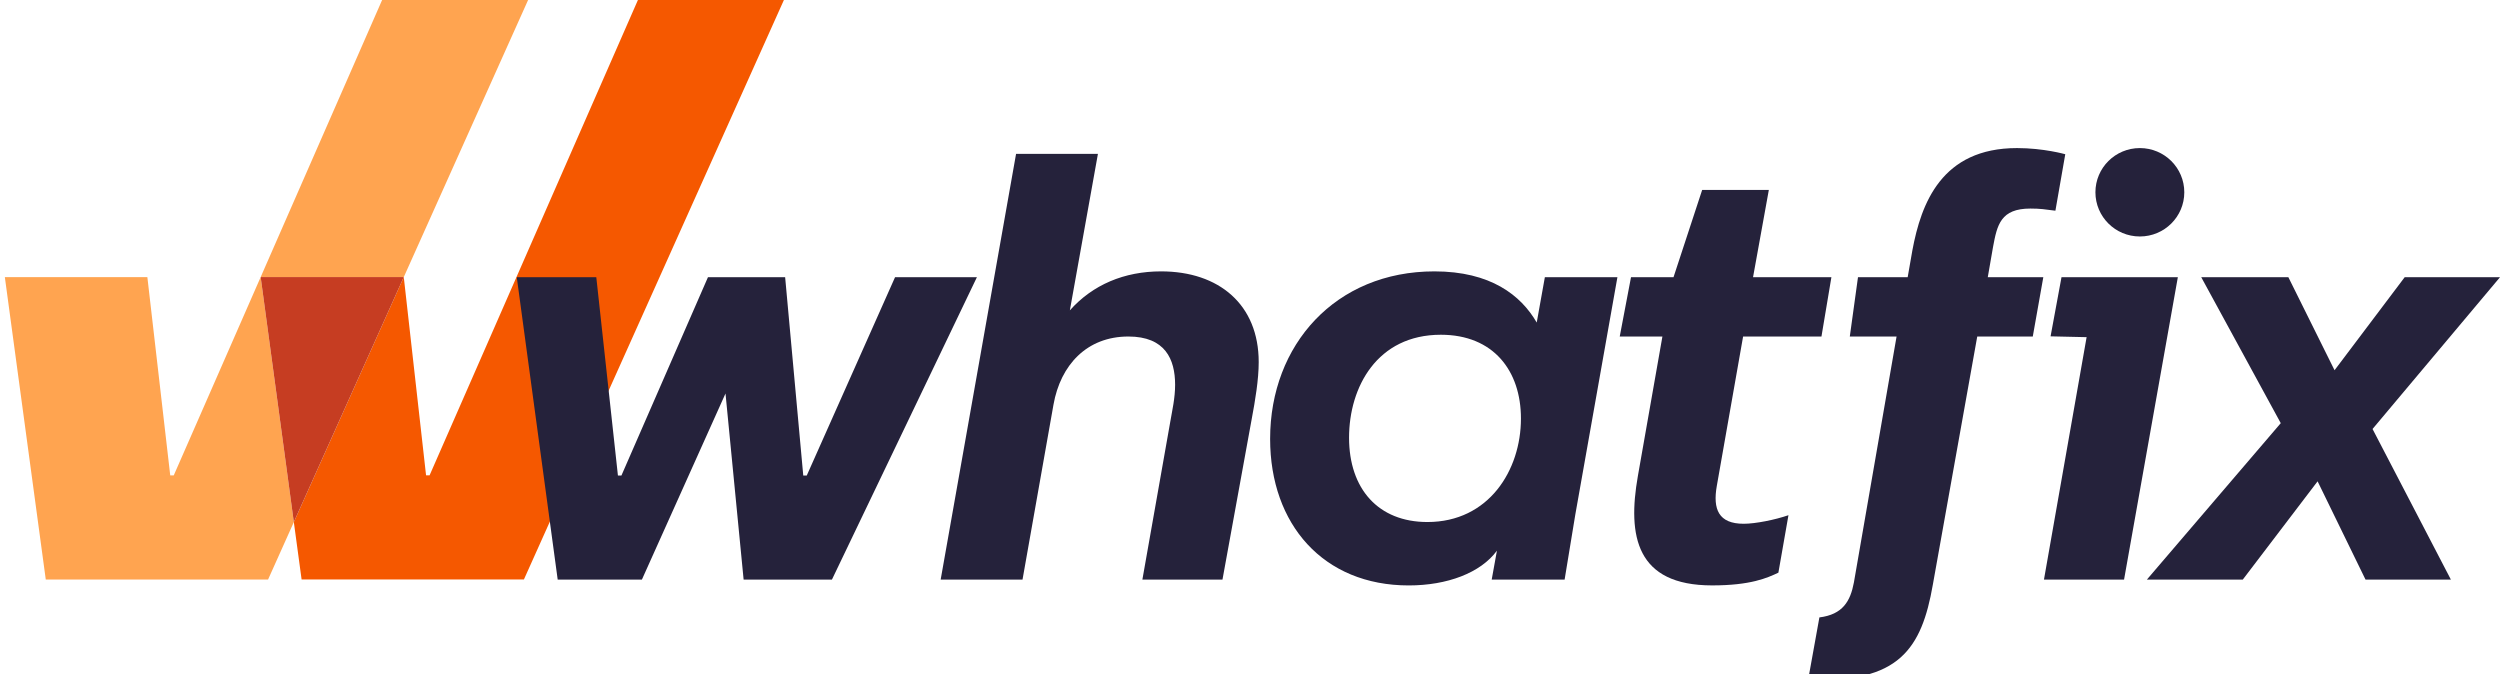
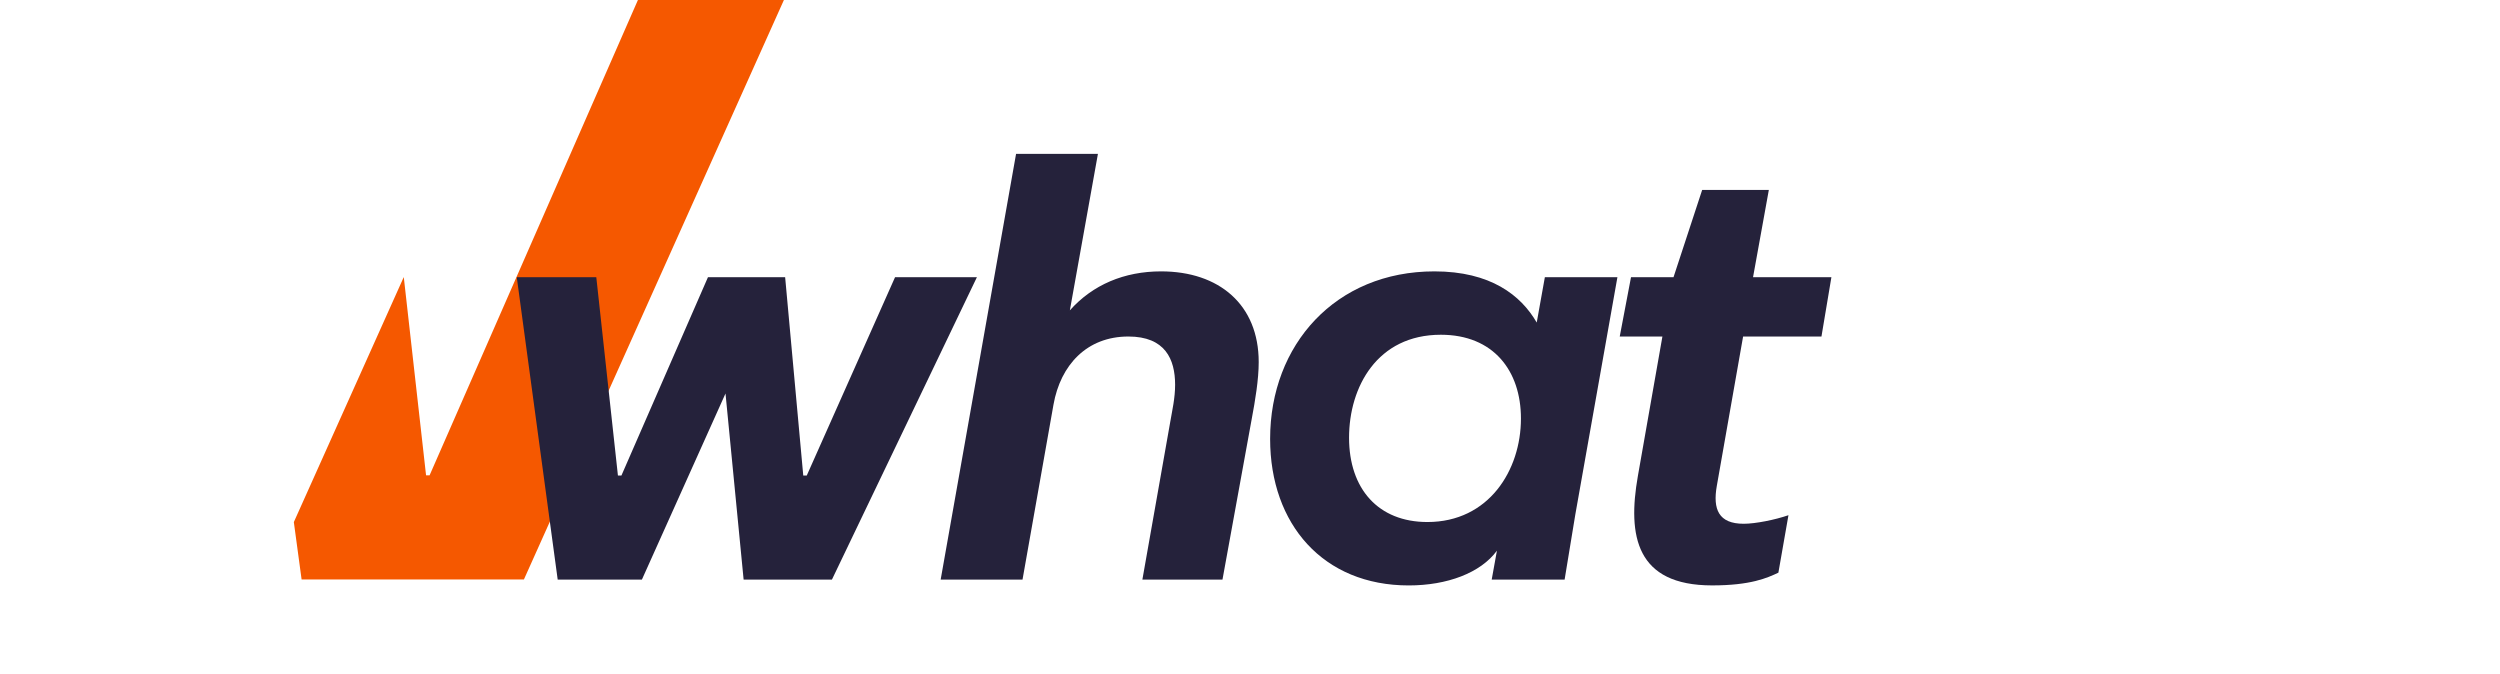
<svg xmlns="http://www.w3.org/2000/svg" width="178" height="48" viewBox="0 0 178 48" fill="none">
  <g clip-path="url(#clip0)">
    <path d="M45.547 -0.289L30.585 33.846H30.336L28.749 19.726L20.921 37.173L21.474 41.258H37.303L55.944 -0.289H45.547Z" fill="#F55800" />
-     <path d="M28.748 19.728H28.749L37.729 -0.285H27.332L12.37 33.85H12.121L10.492 19.73H0.345L3.259 41.262H19.087L20.921 37.175L18.56 19.728H28.748Z" fill="#FFA450" />
-     <path d="M28.749 19.726H18.56L20.921 37.173L28.715 19.802L28.749 19.726Z" fill="#C63D22" />
    <path d="M69.556 19.736L59.233 41.268H52.946L51.656 28.017L45.703 41.268H39.708L36.794 19.736H42.456L43.996 33.856H44.246L50.407 19.736H55.902L57.192 33.856H57.442L63.728 19.736H69.556Z" fill="#25223B" />
    <path d="M72.344 10.957H78.172L76.174 22.097C77.798 20.275 80.046 19.322 82.669 19.322C86.79 19.322 89.62 21.682 89.62 25.782C89.62 27.024 89.371 28.515 89.121 29.84L87.04 41.269H81.337L83.335 29.965C83.46 29.22 83.668 28.35 83.668 27.397C83.668 25.575 82.96 23.96 80.338 23.96C77.382 23.96 75.509 25.989 75.009 28.805L72.803 41.269H66.975L72.344 10.957Z" fill="#25223B" />
    <path d="M106.209 41.268L106.582 39.207C105.421 40.789 103.046 41.683 100.299 41.683C94.221 41.683 90.433 37.335 90.433 31.248C90.433 24.54 95.095 19.322 102.13 19.322C106.127 19.322 108.291 21.019 109.415 22.966L109.994 19.736H115.16L112.163 36.631L111.4 41.269H106.209V41.268ZM108.291 29.798C108.291 26.402 106.335 23.834 102.589 23.834C98.051 23.834 96.053 27.561 96.053 31.164C96.053 34.808 98.134 37.168 101.631 37.168C106.001 37.169 108.291 33.483 108.291 29.798Z" fill="#25223B" />
    <path d="M125.941 13.524L124.817 19.735H130.396L129.688 23.959H124.109L122.236 34.601C121.945 36.258 122.361 37.292 124.151 37.292C124.983 37.292 126.381 37.013 127.338 36.682L126.621 40.774C125.831 41.147 124.65 41.681 121.903 41.681C116.492 41.681 115.867 38.161 116.616 33.897L118.364 23.959H115.325L116.128 19.735H119.155L121.194 13.524H125.941Z" fill="#25223B" />
-     <path d="M155.063 19.735L151.233 41.267H145.53L148.567 24.006L146.001 23.948L146.779 19.735H155.063V19.735ZM152.358 10.543C154.106 10.543 155.522 11.951 155.522 13.69C155.522 15.429 154.107 16.837 152.358 16.837C150.609 16.837 149.194 15.43 149.194 13.69C149.194 11.951 150.609 10.543 152.358 10.543Z" fill="#25223B" />
-     <path d="M162.39 30.129L156.728 19.736H162.931L166.22 26.361L171.215 19.736H178.001L168.925 30.544L174.504 41.269H168.426L165.013 34.27L159.684 41.269H152.856L162.39 30.129Z" fill="#25223B" />
-     <path d="M129.541 43.96C131.207 43.753 131.748 42.801 131.997 41.475L135.036 23.959H131.706L132.289 19.735H135.827L136.16 17.831C136.784 14.476 138.241 10.543 143.612 10.543C145.507 10.543 147.047 10.981 147.047 10.981L146.345 15.002C145.607 14.909 145.276 14.849 144.568 14.849C142.445 14.849 142.196 16.009 141.904 17.582L141.53 19.735H145.484L144.734 23.959H140.78L137.616 41.64C136.825 46.154 135.221 48.709 128.749 48.346L129.541 43.96Z" fill="#25223B" />
  </g>
  <defs>
    <clipPath id="clip0">
      <rect width="178" height="48" fill="white" />
    </clipPath>
  </defs>
</svg>